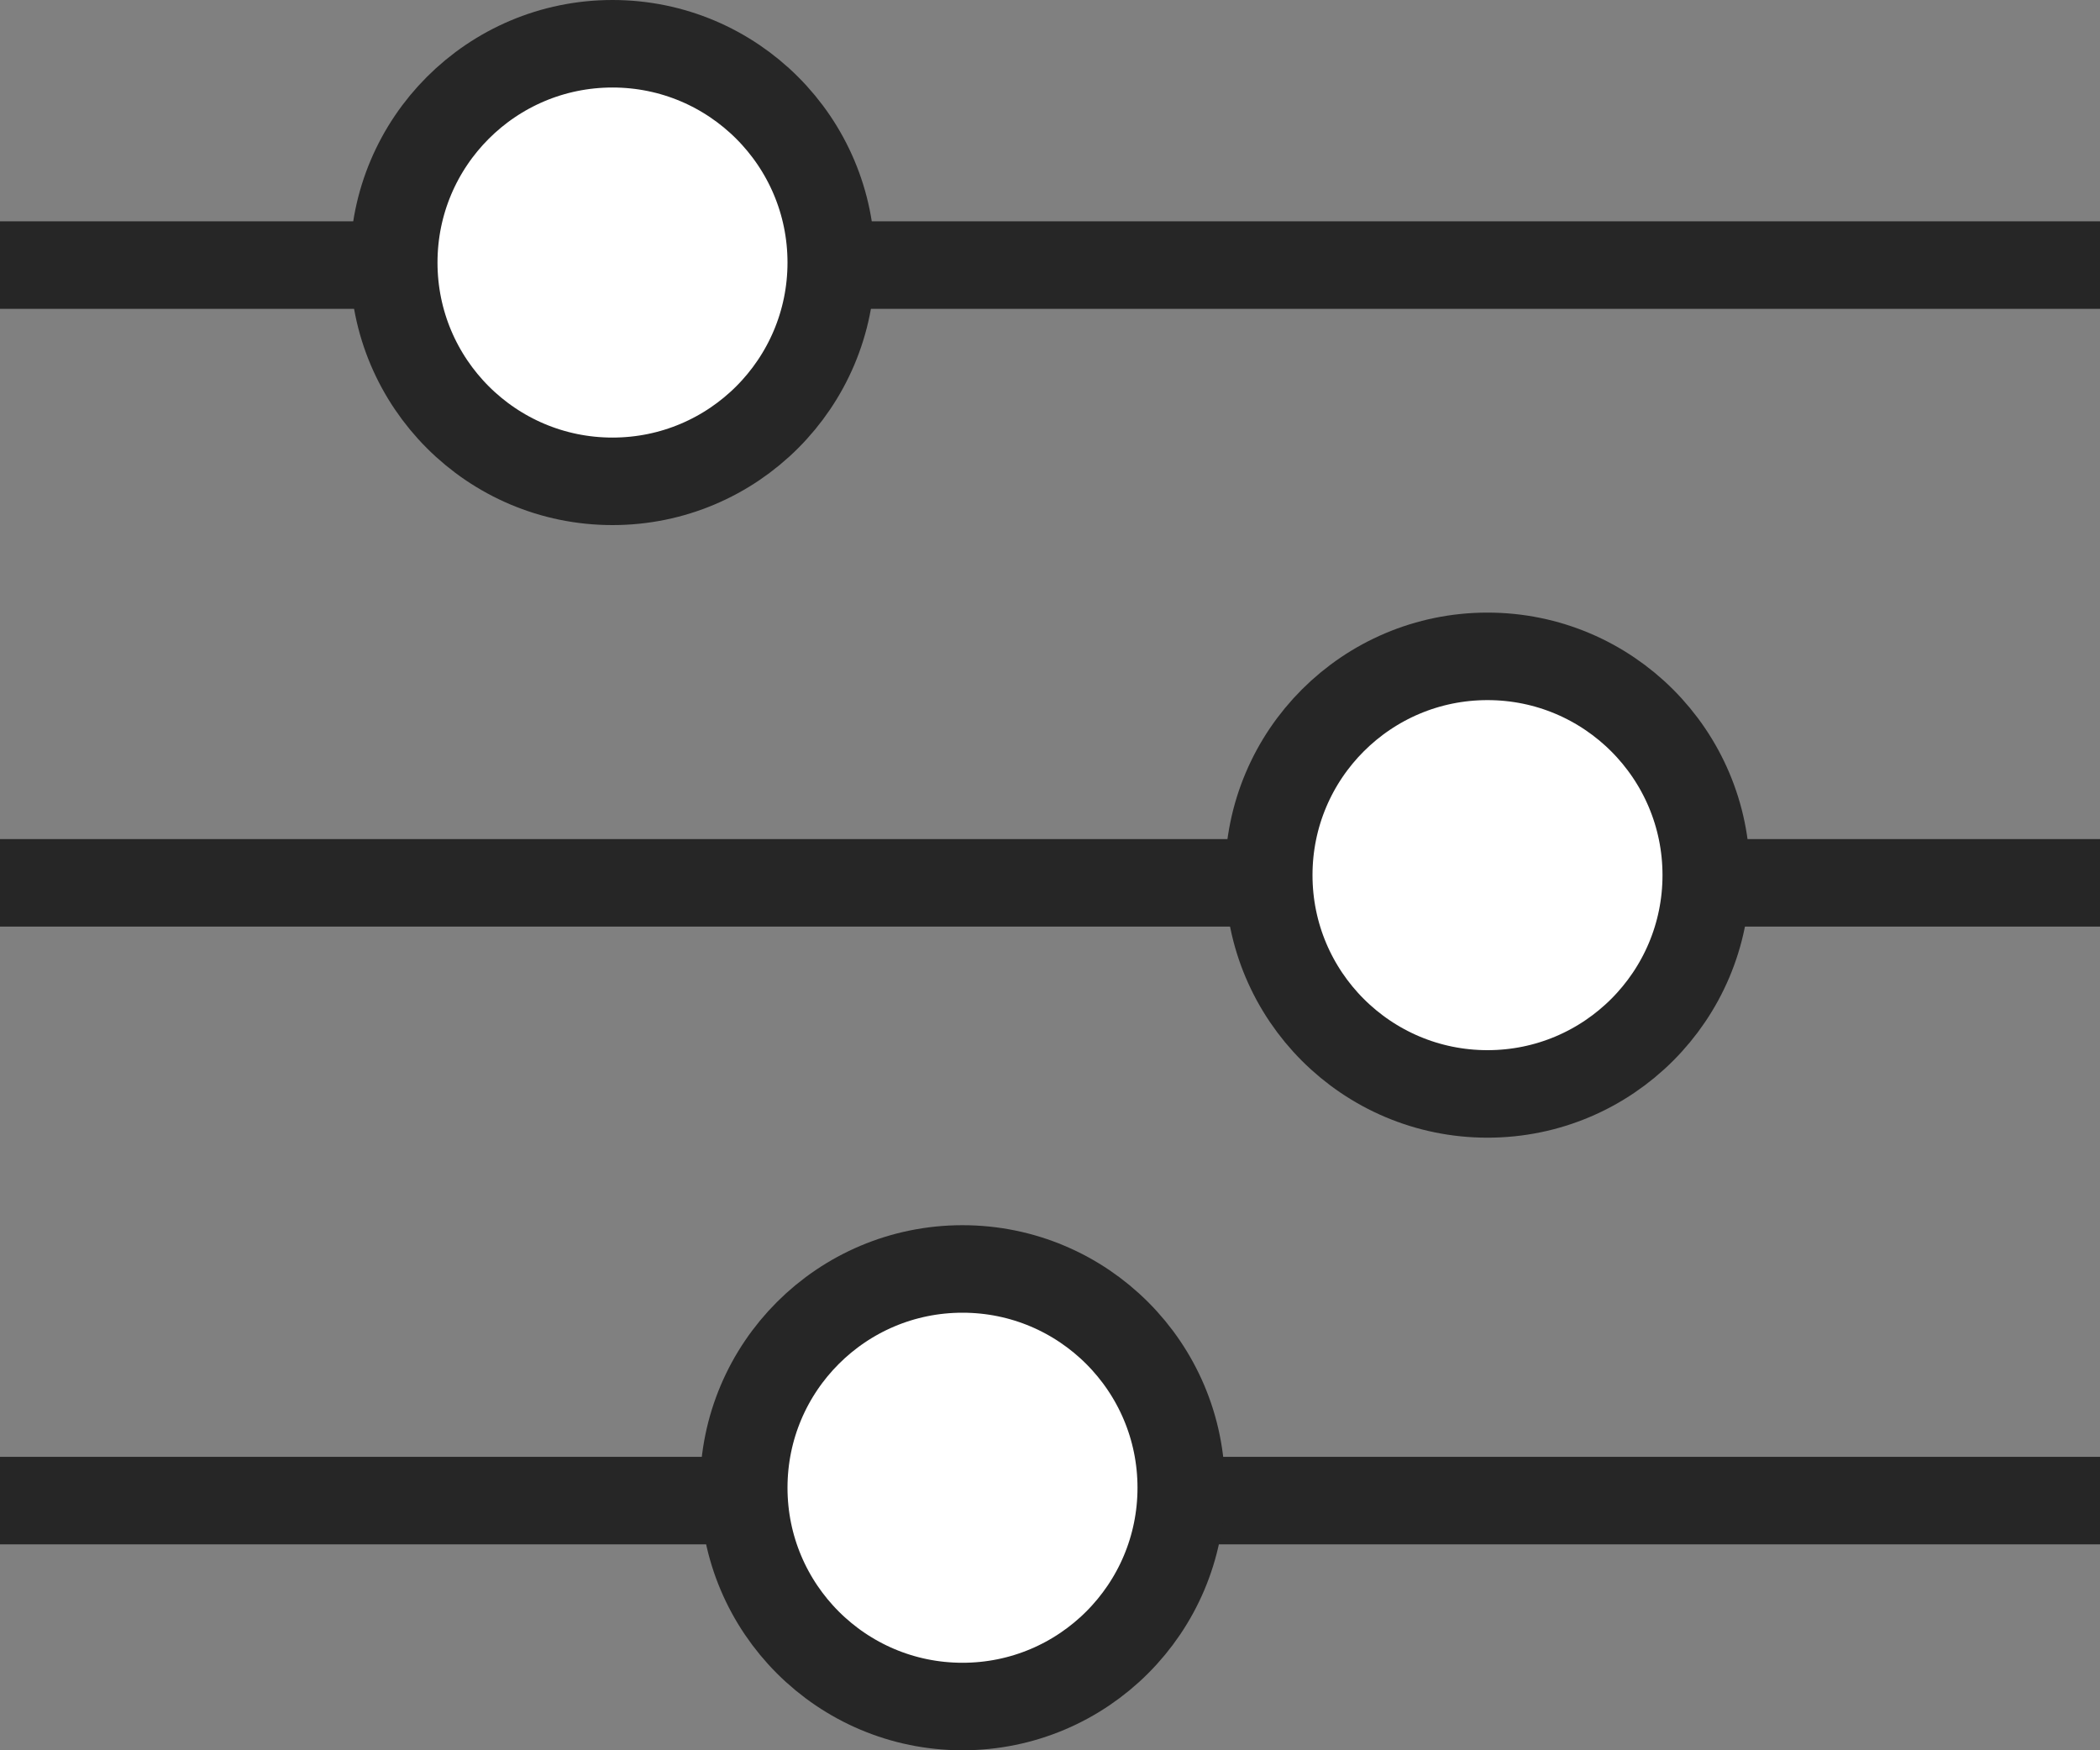
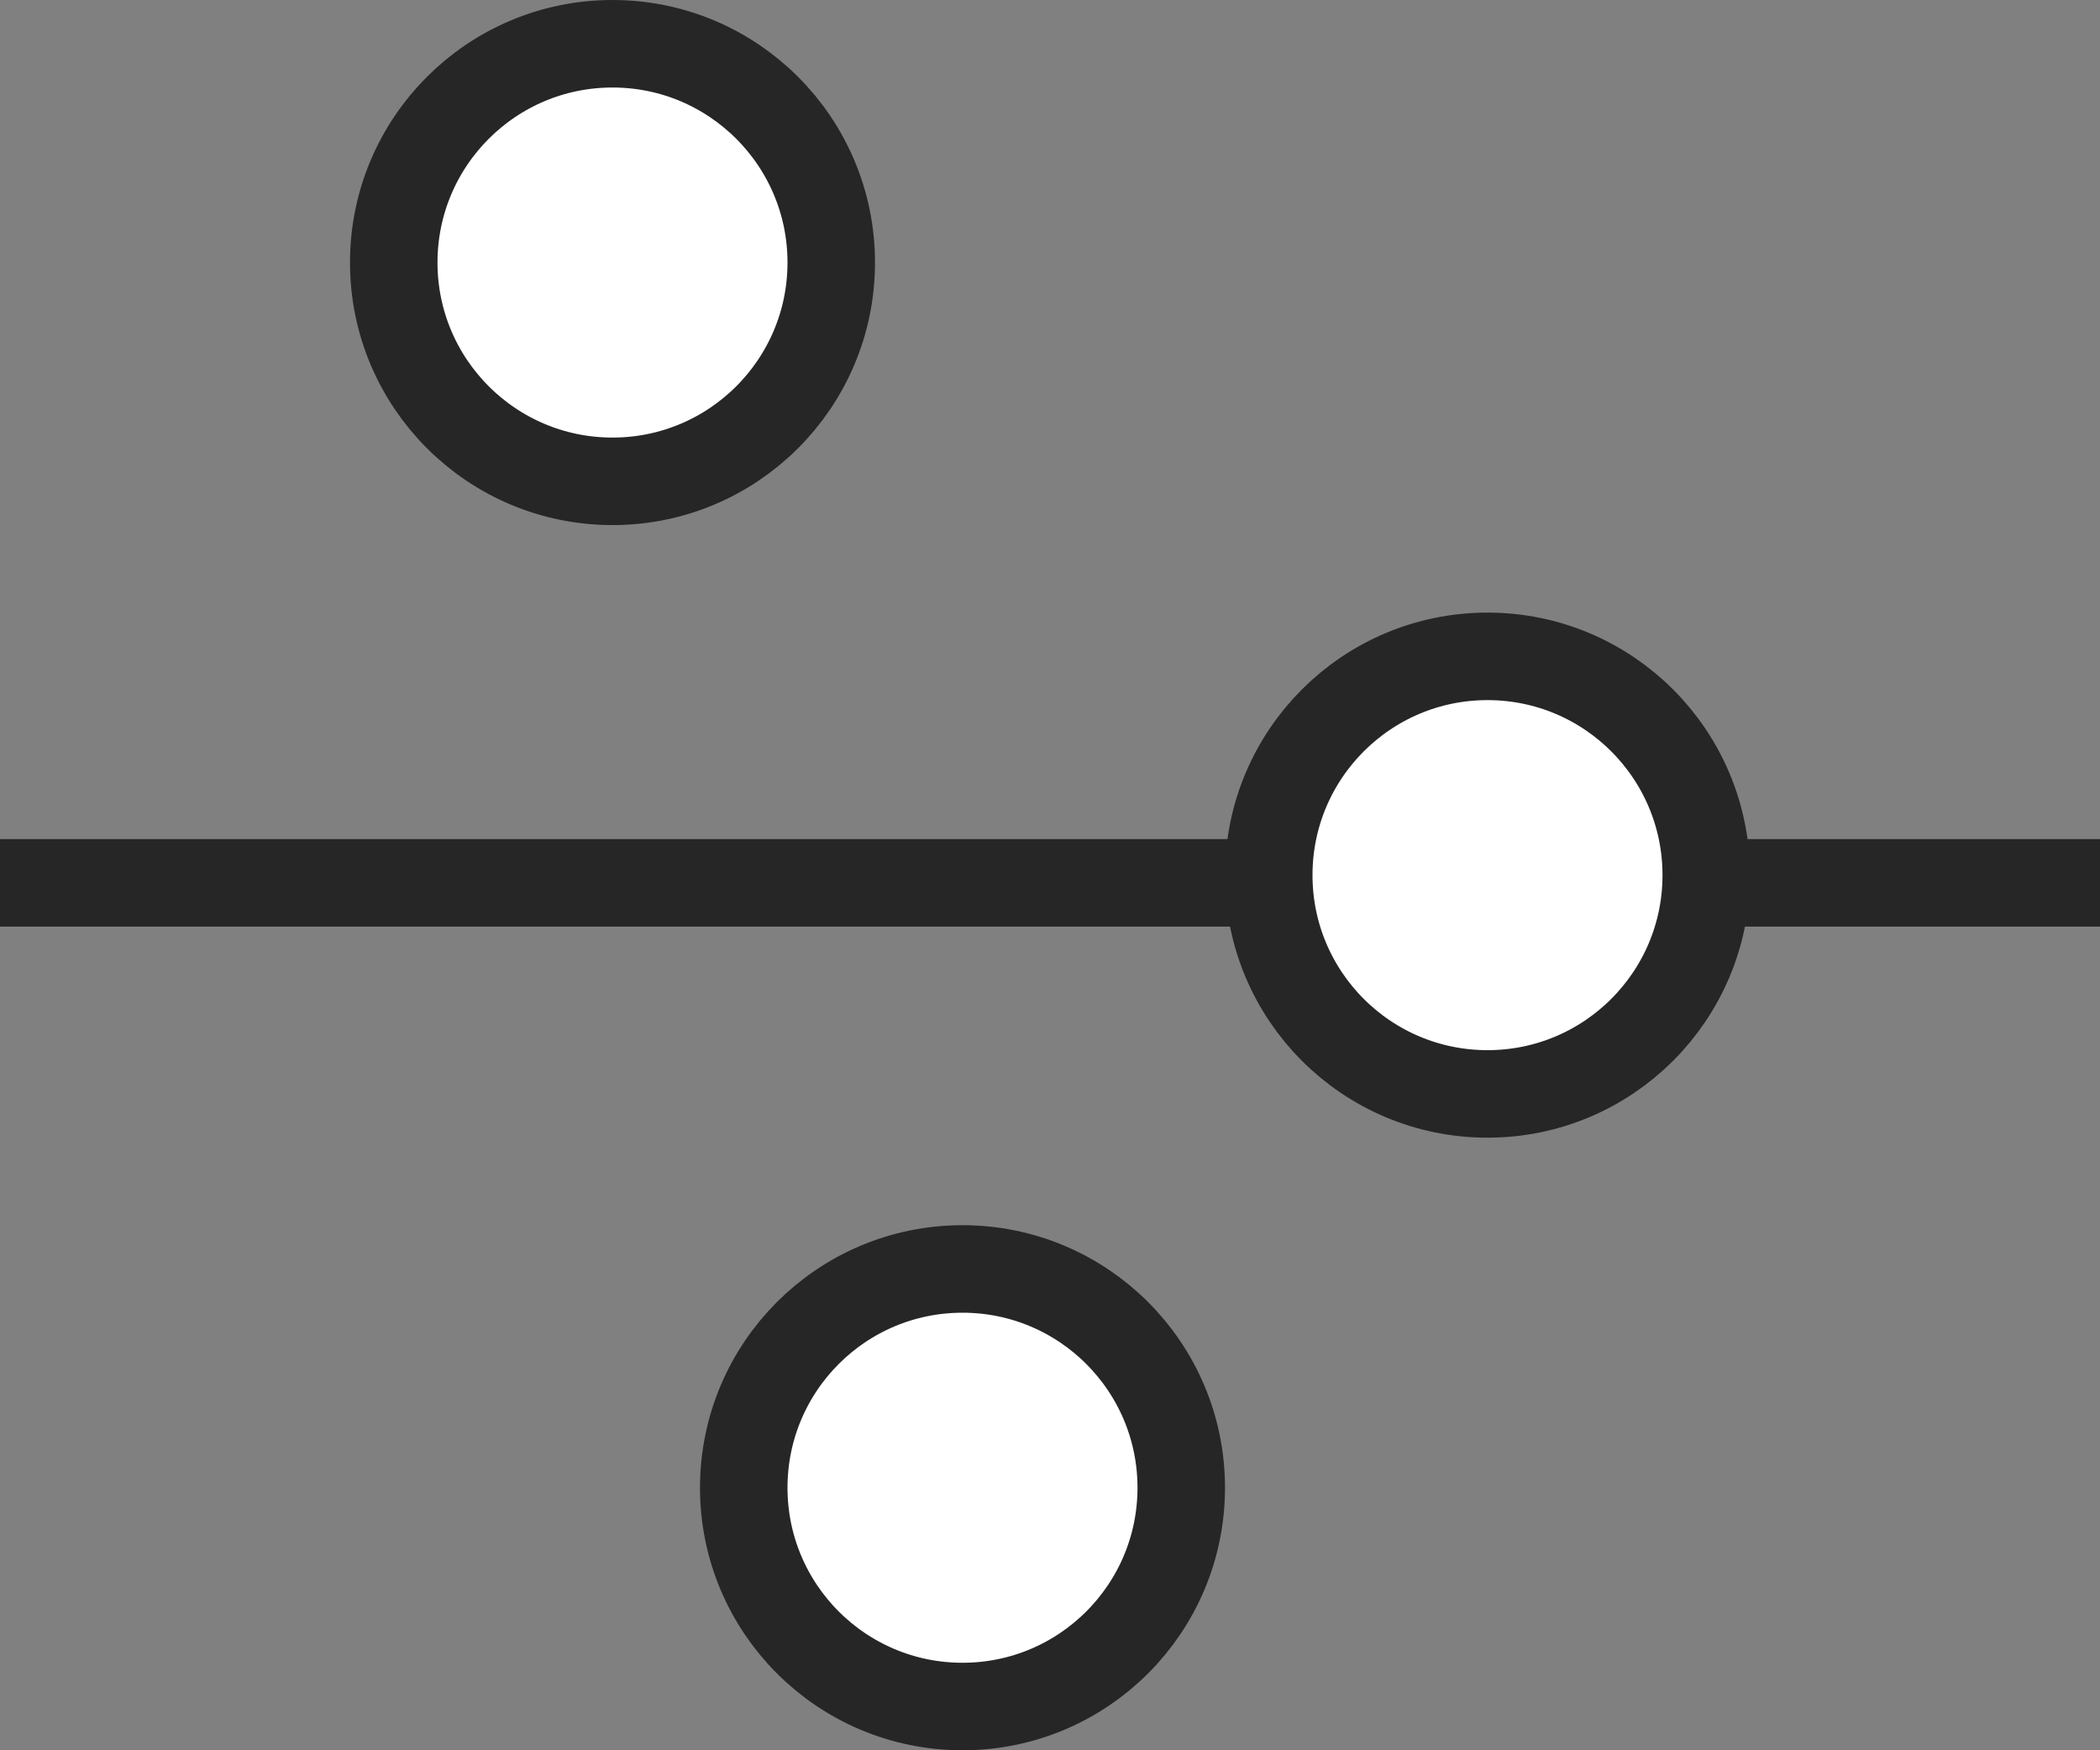
<svg xmlns="http://www.w3.org/2000/svg" width="24" height="20" viewBox="0 0 24 20" fill="none">
  <rect x="0" y="0" width="24" height="20" fill="#808080" stroke="none" />
-   <line y1="3.029" x2="24" y2="3.029" stroke="#262626" />
-   <line y1="17.147" x2="24" y2="17.147" stroke="#262626" />
  <line y1="10.088" x2="24" y2="10.088" stroke="#262626" />
  <circle cx="7" cy="3" r="2.5" fill="white" stroke="#262626" />
  <circle cx="17" cy="10" r="2.5" fill="white" stroke="#262626" />
  <circle cx="11" cy="17" r="2.5" fill="white" stroke="#262626" />
</svg>